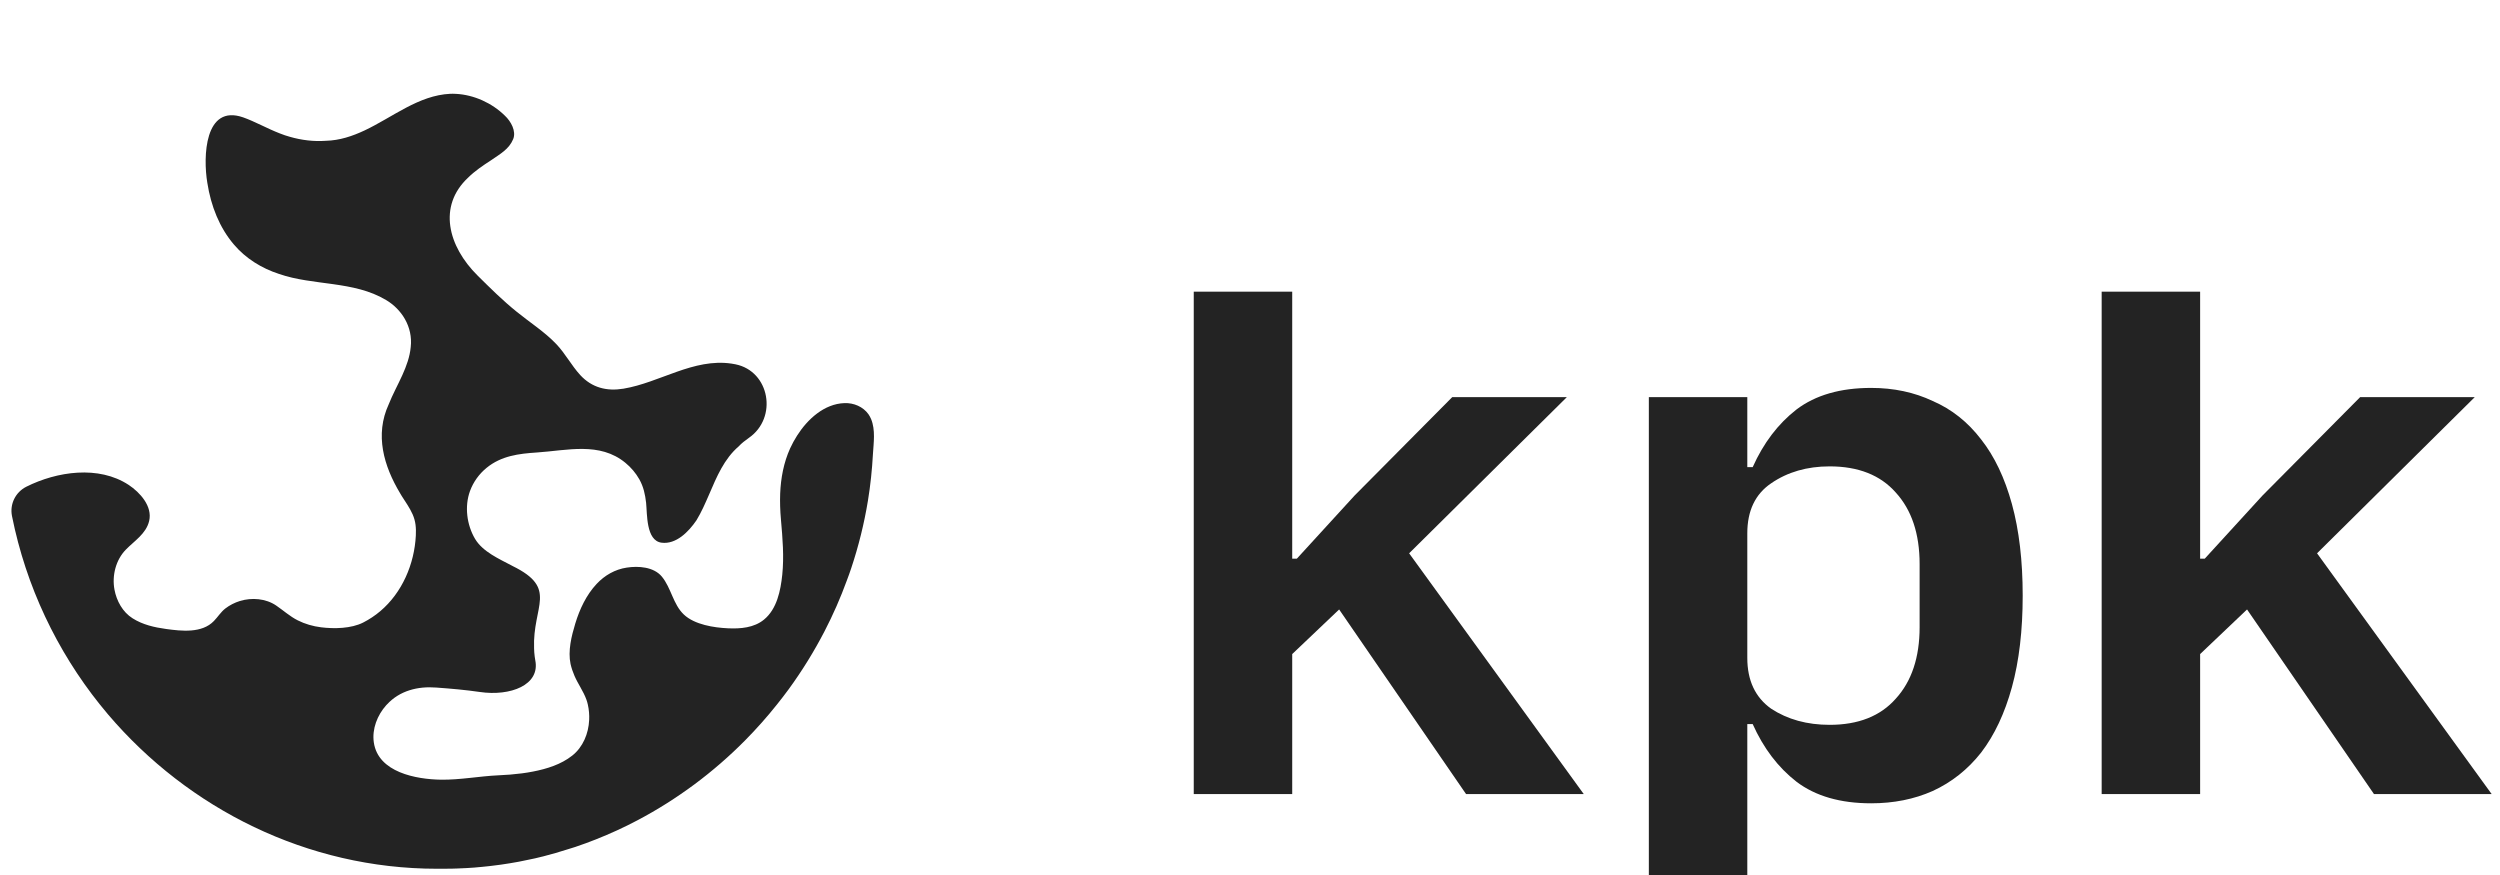
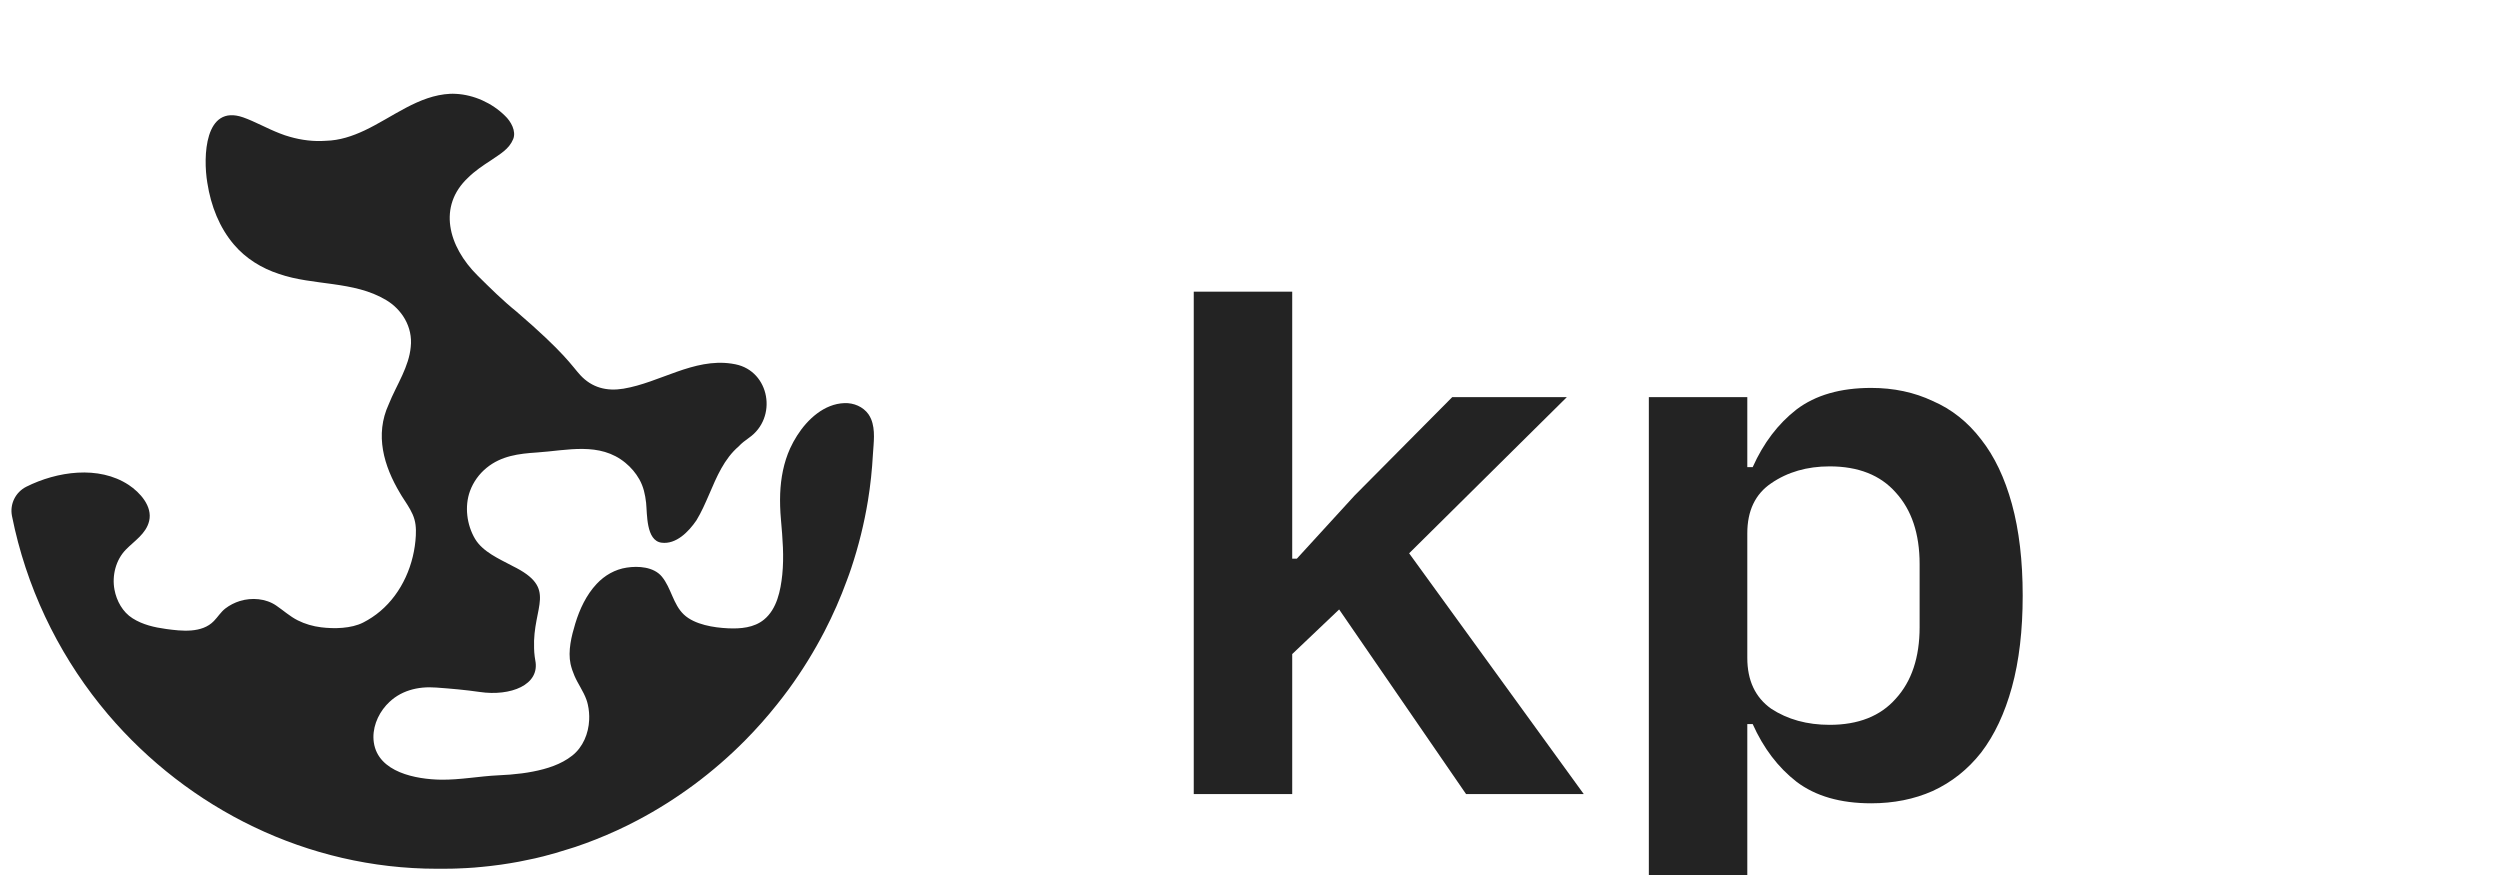
<svg xmlns="http://www.w3.org/2000/svg" width="400" height="140" viewBox="0 0 400 140" fill="none">
  <g clip-path="url(#clip0_1502_34838)">
-     <path d="M139.667 72.698C139.529 75.178 139.273 77.658 138.868 80.118C138.267 83.778 137.37 87.399 136.197 90.909C135.98 91.569 135.743 92.219 135.497 92.869C134.481 95.659 133.288 98.369 131.928 100.999C130.261 104.219 128.349 107.309 126.219 110.239C125.598 111.079 124.967 111.909 124.307 112.729C122.719 114.729 121.014 116.639 119.219 118.459C116.696 121.009 113.974 123.37 111.096 125.51C108.207 127.65 105.161 129.58 101.986 131.25C99.837 132.39 97.618 133.4 95.351 134.3C94.819 134.51 94.286 134.71 93.754 134.91C93.192 135.12 92.62 135.32 92.048 135.51C91.92 135.55 91.792 135.59 91.664 135.63C91.407 135.71 91.151 135.79 90.895 135.87C89.554 136.3 88.213 136.69 86.843 137.04C86.823 137.05 86.803 137.05 86.784 137.05C86.005 137.25 85.226 137.43 84.437 137.58C84.003 137.68 83.57 137.77 83.126 137.85C83.057 137.87 82.988 137.88 82.919 137.89C82.475 137.97 82.041 138.05 81.598 138.12C80.632 138.28 79.665 138.42 78.689 138.53C78.512 138.55 78.344 138.57 78.177 138.59C77.792 138.64 77.408 138.67 77.023 138.71C76.905 138.72 76.777 138.74 76.658 138.74C76.412 138.77 76.165 138.79 75.909 138.81C75.505 138.84 75.101 138.87 74.687 138.89C74.164 138.92 73.651 138.95 73.129 138.96C72.804 138.97 72.488 138.98 72.163 138.99C72.025 138.99 71.877 138.99 71.739 138.99C71.483 139 71.236 139 70.98 139H69.915C49.162 139 30.144 129.41 17.288 114.309C16.933 113.889 16.588 113.469 16.243 113.039C16.154 112.939 16.065 112.829 15.986 112.719H15.977C9.105 104.119 4.166 93.829 1.918 82.568C1.533 80.638 2.49 78.748 4.205 77.878C9.095 75.428 15.78 74.418 20.591 77.588C22.385 78.778 24.426 80.998 23.864 83.359C23.381 85.398 21.498 86.539 20.127 87.949C18.53 89.589 17.899 92.079 18.313 94.329C18.648 96.149 19.634 97.939 21.212 98.929C22.838 99.959 24.702 100.379 26.585 100.639C29.03 100.969 32.303 101.359 34.226 99.359C34.856 98.709 35.33 97.929 36.04 97.369C36.74 96.829 37.548 96.419 38.386 96.159C40.279 95.579 42.527 95.749 44.193 96.889C45.337 97.669 46.382 98.619 47.624 99.249C48.797 99.839 50.079 100.209 51.38 100.369C53.46 100.629 56.191 100.579 58.104 99.609C59.08 99.109 60.007 98.499 60.855 97.779C64.345 94.819 66.306 90.249 66.533 85.678C66.592 84.478 66.514 83.409 66.021 82.298C65.557 81.248 64.887 80.318 64.276 79.358C64.187 79.218 64.098 79.068 64.009 78.908C61.407 74.558 59.938 69.578 62.195 64.688C62.807 63.138 63.664 61.588 64.384 59.998C65.035 58.548 65.577 57.068 65.715 55.528C65.902 53.918 65.537 52.368 64.778 51.038C64.069 49.797 63.014 48.737 61.762 47.998C56.596 44.907 50.128 45.737 44.637 43.827C41.886 42.937 39.313 41.357 37.41 39.107C35.123 36.417 33.752 32.987 33.171 29.247C32.48 25.107 32.717 16.627 38.899 18.777C40.752 19.427 42.754 20.567 44.775 21.347C45.307 21.557 45.849 21.747 46.372 21.887C48.245 22.427 50.197 22.667 52.139 22.527C54.358 22.467 56.379 21.787 58.34 20.867C62.866 18.727 66.977 15.247 72.044 15.007C72.33 14.997 72.616 14.997 72.912 15.017C72.922 15.007 72.932 15.007 72.951 15.017C75.83 15.167 78.719 16.477 80.779 18.507C81.755 19.417 82.623 20.987 82.11 22.257C81.44 23.877 80.05 24.617 78.532 25.667C77.279 26.477 75.968 27.357 74.894 28.427C70.033 32.967 71.66 39.387 76.432 44.107C78.453 46.107 80.424 48.068 82.643 49.858C84.753 51.578 87.129 53.078 89.012 55.058C90.451 56.568 91.427 58.468 92.837 60.008C94.72 62.048 97.096 62.628 99.758 62.188C105.565 61.218 110.958 57.278 117.05 58.178C117.258 58.208 117.465 58.238 117.672 58.288C123.173 59.398 124.464 66.838 119.821 70.058C119.2 70.498 118.638 70.928 118.204 71.408C115.867 73.408 114.674 76.278 113.472 79.078C112.841 80.528 112.22 81.958 111.431 83.249C110.179 85.088 108.168 87.139 105.841 86.829C103.337 86.499 103.563 82.168 103.376 80.438C103.218 79.078 102.962 77.888 102.292 76.688C101.72 75.678 100.961 74.788 100.073 74.058C95.952 70.648 90.727 72.078 85.896 72.398C82.998 72.588 80.218 72.928 77.861 74.848C76.668 75.818 75.732 77.108 75.199 78.568C74.302 81.028 74.687 83.989 76.008 86.219C77.24 88.289 79.882 89.429 81.913 90.509C81.943 90.529 81.972 90.539 82.002 90.559C89.367 94.159 85.186 96.899 85.453 103.739C85.453 104.159 85.502 104.589 85.551 105.039C85.571 105.229 85.6 105.429 85.64 105.619C86.468 109.629 81.618 111.429 76.787 110.719C74.46 110.379 72.143 110.179 69.797 110.009C66.868 109.779 63.96 110.489 61.909 112.719C61.87 112.759 61.831 112.799 61.791 112.839C60.371 114.429 59.504 116.629 59.809 118.779C60.5 123.6 66.622 124.69 70.556 124.75C73.642 124.79 76.678 124.19 79.744 124.05C80.996 124 82.239 123.9 83.481 123.74C84.082 123.66 84.674 123.57 85.275 123.45C87.484 123.02 89.761 122.32 91.555 120.899C93.271 119.549 94.168 117.369 94.266 115.199C94.306 114.379 94.237 113.529 94.05 112.719C93.99 112.439 93.912 112.169 93.813 111.909C93.34 110.599 92.472 109.419 91.92 108.139C91.654 107.529 91.437 106.889 91.289 106.239C90.845 104.139 91.437 101.769 92.048 99.759C92.748 97.459 93.813 95.179 95.469 93.419C96.751 92.049 98.407 91.099 100.271 90.819C102.134 90.529 104.589 90.689 105.89 92.249C107.399 94.069 107.684 96.689 109.42 98.329C111.135 99.949 114.241 100.429 116.498 100.529C118.47 100.619 120.639 100.449 122.236 99.139C124.307 97.449 124.898 94.499 125.164 91.949C125.46 89.039 125.214 86.099 124.957 83.198C124.819 81.668 124.78 80.268 124.829 78.968C124.928 76.488 125.391 74.008 126.416 71.748C126.742 71.038 127.116 70.348 127.54 69.688C129.207 67.068 131.878 64.608 135.112 64.498C136.591 64.438 138.089 65.068 138.947 66.268C139.115 66.508 139.253 66.768 139.371 67.038C140.101 68.808 139.775 70.838 139.667 72.688V72.698Z" fill="#232323" />
+     <path d="M139.667 72.698C139.529 75.178 139.273 77.658 138.868 80.118C138.267 83.778 137.37 87.399 136.197 90.909C135.98 91.569 135.743 92.219 135.497 92.869C134.481 95.659 133.288 98.369 131.928 100.999C130.261 104.219 128.349 107.309 126.219 110.239C125.598 111.079 124.967 111.909 124.307 112.729C122.719 114.729 121.014 116.639 119.219 118.459C116.696 121.009 113.974 123.37 111.096 125.51C108.207 127.65 105.161 129.58 101.986 131.25C99.837 132.39 97.618 133.4 95.351 134.3C94.819 134.51 94.286 134.71 93.754 134.91C93.192 135.12 92.62 135.32 92.048 135.51C91.92 135.55 91.792 135.59 91.664 135.63C91.407 135.71 91.151 135.79 90.895 135.87C89.554 136.3 88.213 136.69 86.843 137.04C86.823 137.05 86.803 137.05 86.784 137.05C86.005 137.25 85.226 137.43 84.437 137.58C84.003 137.68 83.57 137.77 83.126 137.85C83.057 137.87 82.988 137.88 82.919 137.89C82.475 137.97 82.041 138.05 81.598 138.12C80.632 138.28 79.665 138.42 78.689 138.53C78.512 138.55 78.344 138.57 78.177 138.59C77.792 138.64 77.408 138.67 77.023 138.71C76.905 138.72 76.777 138.74 76.658 138.74C76.412 138.77 76.165 138.79 75.909 138.81C75.505 138.84 75.101 138.87 74.687 138.89C74.164 138.92 73.651 138.95 73.129 138.96C72.804 138.97 72.488 138.98 72.163 138.99C72.025 138.99 71.877 138.99 71.739 138.99C71.483 139 71.236 139 70.98 139H69.915C49.162 139 30.144 129.41 17.288 114.309C16.933 113.889 16.588 113.469 16.243 113.039C16.154 112.939 16.065 112.829 15.986 112.719H15.977C9.105 104.119 4.166 93.829 1.918 82.568C1.533 80.638 2.49 78.748 4.205 77.878C9.095 75.428 15.78 74.418 20.591 77.588C22.385 78.778 24.426 80.998 23.864 83.359C23.381 85.398 21.498 86.539 20.127 87.949C18.53 89.589 17.899 92.079 18.313 94.329C18.648 96.149 19.634 97.939 21.212 98.929C22.838 99.959 24.702 100.379 26.585 100.639C29.03 100.969 32.303 101.359 34.226 99.359C34.856 98.709 35.33 97.929 36.04 97.369C36.74 96.829 37.548 96.419 38.386 96.159C40.279 95.579 42.527 95.749 44.193 96.889C45.337 97.669 46.382 98.619 47.624 99.249C48.797 99.839 50.079 100.209 51.38 100.369C53.46 100.629 56.191 100.579 58.104 99.609C59.08 99.109 60.007 98.499 60.855 97.779C64.345 94.819 66.306 90.249 66.533 85.678C66.592 84.478 66.514 83.409 66.021 82.298C65.557 81.248 64.887 80.318 64.276 79.358C64.187 79.218 64.098 79.068 64.009 78.908C61.407 74.558 59.938 69.578 62.195 64.688C62.807 63.138 63.664 61.588 64.384 59.998C65.035 58.548 65.577 57.068 65.715 55.528C65.902 53.918 65.537 52.368 64.778 51.038C64.069 49.797 63.014 48.737 61.762 47.998C56.596 44.907 50.128 45.737 44.637 43.827C41.886 42.937 39.313 41.357 37.41 39.107C35.123 36.417 33.752 32.987 33.171 29.247C32.48 25.107 32.717 16.627 38.899 18.777C40.752 19.427 42.754 20.567 44.775 21.347C45.307 21.557 45.849 21.747 46.372 21.887C48.245 22.427 50.197 22.667 52.139 22.527C54.358 22.467 56.379 21.787 58.34 20.867C62.866 18.727 66.977 15.247 72.044 15.007C72.33 14.997 72.616 14.997 72.912 15.017C72.922 15.007 72.932 15.007 72.951 15.017C75.83 15.167 78.719 16.477 80.779 18.507C81.755 19.417 82.623 20.987 82.11 22.257C81.44 23.877 80.05 24.617 78.532 25.667C77.279 26.477 75.968 27.357 74.894 28.427C70.033 32.967 71.66 39.387 76.432 44.107C78.453 46.107 80.424 48.068 82.643 49.858C90.451 56.568 91.427 58.468 92.837 60.008C94.72 62.048 97.096 62.628 99.758 62.188C105.565 61.218 110.958 57.278 117.05 58.178C117.258 58.208 117.465 58.238 117.672 58.288C123.173 59.398 124.464 66.838 119.821 70.058C119.2 70.498 118.638 70.928 118.204 71.408C115.867 73.408 114.674 76.278 113.472 79.078C112.841 80.528 112.22 81.958 111.431 83.249C110.179 85.088 108.168 87.139 105.841 86.829C103.337 86.499 103.563 82.168 103.376 80.438C103.218 79.078 102.962 77.888 102.292 76.688C101.72 75.678 100.961 74.788 100.073 74.058C95.952 70.648 90.727 72.078 85.896 72.398C82.998 72.588 80.218 72.928 77.861 74.848C76.668 75.818 75.732 77.108 75.199 78.568C74.302 81.028 74.687 83.989 76.008 86.219C77.24 88.289 79.882 89.429 81.913 90.509C81.943 90.529 81.972 90.539 82.002 90.559C89.367 94.159 85.186 96.899 85.453 103.739C85.453 104.159 85.502 104.589 85.551 105.039C85.571 105.229 85.6 105.429 85.64 105.619C86.468 109.629 81.618 111.429 76.787 110.719C74.46 110.379 72.143 110.179 69.797 110.009C66.868 109.779 63.96 110.489 61.909 112.719C61.87 112.759 61.831 112.799 61.791 112.839C60.371 114.429 59.504 116.629 59.809 118.779C60.5 123.6 66.622 124.69 70.556 124.75C73.642 124.79 76.678 124.19 79.744 124.05C80.996 124 82.239 123.9 83.481 123.74C84.082 123.66 84.674 123.57 85.275 123.45C87.484 123.02 89.761 122.32 91.555 120.899C93.271 119.549 94.168 117.369 94.266 115.199C94.306 114.379 94.237 113.529 94.05 112.719C93.99 112.439 93.912 112.169 93.813 111.909C93.34 110.599 92.472 109.419 91.92 108.139C91.654 107.529 91.437 106.889 91.289 106.239C90.845 104.139 91.437 101.769 92.048 99.759C92.748 97.459 93.813 95.179 95.469 93.419C96.751 92.049 98.407 91.099 100.271 90.819C102.134 90.529 104.589 90.689 105.89 92.249C107.399 94.069 107.684 96.689 109.42 98.329C111.135 99.949 114.241 100.429 116.498 100.529C118.47 100.619 120.639 100.449 122.236 99.139C124.307 97.449 124.898 94.499 125.164 91.949C125.46 89.039 125.214 86.099 124.957 83.198C124.819 81.668 124.78 80.268 124.829 78.968C124.928 76.488 125.391 74.008 126.416 71.748C126.742 71.038 127.116 70.348 127.54 69.688C129.207 67.068 131.878 64.608 135.112 64.498C136.591 64.438 138.089 65.068 138.947 66.268C139.115 66.508 139.253 66.768 139.371 67.038C140.101 68.808 139.775 70.838 139.667 72.688V72.698Z" fill="#232323" />
  </g>
-   <path d="M336.266 46.667H352.02V89.389H352.758L361.989 79.297L377.62 63.543H395.959L370.728 88.528L398.667 127.052H379.836L359.527 97.513L352.02 104.651V127.052H336.266V46.667Z" fill="#232323" />
  <path d="M191 46.667H206.754V89.389H207.493L216.724 79.297L232.355 63.543H250.693L225.462 88.528L253.401 127.052H234.57L214.262 97.513L206.754 104.651V127.052H191V46.667Z" fill="#232323" />
  <path fill-rule="evenodd" clip-rule="evenodd" d="M279.569 140H263.815V63.543H279.569V74.743H280.43C282.154 70.886 284.492 67.809 287.446 65.512C290.482 63.215 294.462 62.066 299.385 62.066C302.995 62.066 306.277 62.763 309.231 64.158C312.267 65.471 314.852 67.522 316.985 70.312C319.118 73.02 320.759 76.466 321.908 80.651C323.057 84.835 323.631 89.718 323.631 95.297C323.631 100.877 323.057 105.759 321.908 109.944C320.759 114.128 319.118 117.616 316.985 120.405C314.852 123.113 312.267 125.164 309.231 126.559C306.277 127.872 302.995 128.529 299.385 128.529C294.462 128.529 290.482 127.38 287.446 125.082C284.492 122.785 282.154 119.708 280.43 115.851H279.569V140ZM292.738 115.974C297.333 115.974 300.862 114.58 303.323 111.79C305.867 109 307.139 105.185 307.139 100.343V90.251C307.139 85.41 305.867 81.594 303.323 78.805C300.862 76.015 297.333 74.62 292.738 74.62C289.128 74.62 286.01 75.522 283.384 77.328C280.841 79.051 279.569 81.717 279.569 85.328V105.267C279.569 108.877 280.841 111.585 283.384 113.39C286.01 115.113 289.128 115.974 292.738 115.974Z" fill="#232323" />
  <defs>
    <clipPath id="clip0_1502_34838">
      <rect width="140" height="140" fill="white" transform="translate(1)" />
    </clipPath>
  </defs>
</svg>